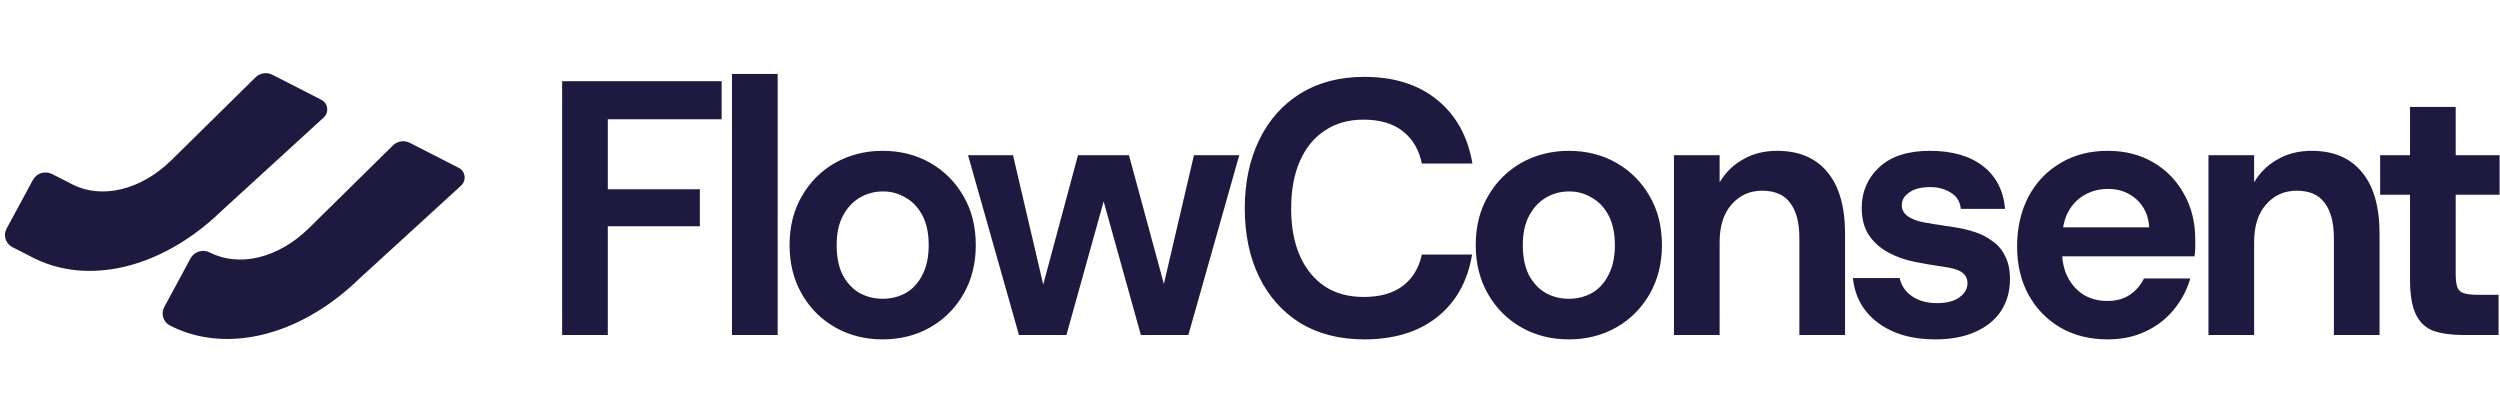
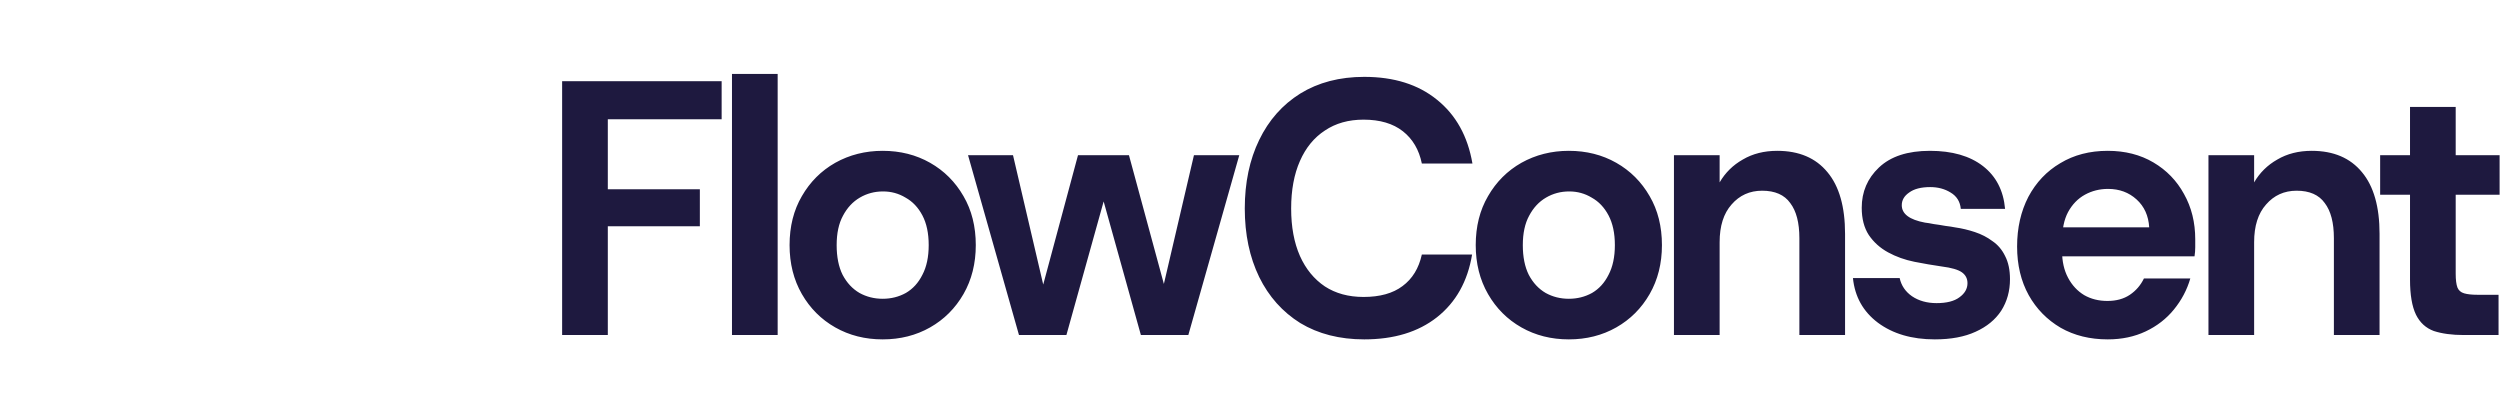
<svg xmlns="http://www.w3.org/2000/svg" width="169" height="28" viewBox="0 0 169 28" fill="none">
-   <path d="M2.226 12.16C2.473 11.703 3.05 11.525 3.516 11.762L4.884 12.461C6.88 13.481 9.499 12.853 11.555 10.86L17.277 5.225C17.575 4.931 18.032 4.861 18.404 5.05L21.718 6.743C22.181 6.98 22.263 7.594 21.878 7.947L14.995 14.24C14.707 14.519 14.416 14.783 14.122 15.031C13.815 15.293 13.489 15.549 13.15 15.794C9.497 18.437 5.407 19.041 2.211 17.409L0.842 16.709C0.377 16.472 0.2 15.909 0.447 15.451L2.226 12.16Z" fill="#1E193F" />
-   <path d="M12.883 17.462C13.131 17.005 13.708 16.826 14.173 17.064C16.169 18.084 18.788 17.456 20.844 15.462L26.567 9.827C26.864 9.534 27.321 9.462 27.693 9.652L31.008 11.345C31.47 11.582 31.552 12.197 31.167 12.549L24.284 18.843C23.996 19.122 23.706 19.386 23.411 19.634C23.104 19.896 22.778 20.152 22.44 20.397C18.786 23.04 14.696 23.644 11.5 22.011C11.034 21.774 10.858 21.21 11.105 20.753L12.883 17.462Z" fill="#1E193F" />
  <g clip-path="url(#clip0_10306_2361)">
    <path d="M38 22.648V5.49H48.783V8.064H41.088V12.794H47.31V15.294H41.088V22.648H38ZM49.482 22.648V5H52.57V22.648H49.482ZM59.669 22.942C58.481 22.942 57.413 22.672 56.463 22.133C55.513 21.594 54.761 20.842 54.206 19.878C53.652 18.914 53.375 17.811 53.375 16.569C53.375 15.311 53.652 14.208 54.206 13.26C54.761 12.296 55.513 11.544 56.463 11.005C57.428 10.466 58.497 10.196 59.669 10.196C60.856 10.196 61.925 10.466 62.875 11.005C63.825 11.544 64.577 12.296 65.132 13.26C65.686 14.208 65.963 15.311 65.963 16.569C65.963 17.811 65.686 18.914 65.132 19.878C64.577 20.842 63.825 21.594 62.875 22.133C61.925 22.672 60.856 22.942 59.669 22.942ZM59.669 20.197C60.239 20.197 60.761 20.066 61.236 19.804C61.712 19.527 62.084 19.118 62.353 18.579C62.638 18.04 62.78 17.37 62.78 16.569C62.78 15.768 62.638 15.098 62.353 14.559C62.068 14.02 61.688 13.62 61.213 13.358C60.754 13.08 60.247 12.941 59.693 12.941C59.123 12.941 58.6 13.08 58.125 13.358C57.65 13.636 57.27 14.044 56.985 14.584C56.7 15.107 56.558 15.768 56.558 16.569C56.558 17.37 56.692 18.04 56.961 18.579C57.246 19.118 57.626 19.527 58.102 19.804C58.577 20.066 59.099 20.197 59.669 20.197ZM68.883 22.648L65.439 10.49H68.479L70.878 20.76L70.118 20.736L72.873 10.49H76.317L79.096 20.736L78.312 20.76L80.711 10.49H83.775L80.331 22.648H77.124L74.179 12.084H75.034L72.089 22.648H68.883ZM92.222 22.942C90.559 22.942 89.119 22.574 87.899 21.839C86.696 21.087 85.77 20.049 85.121 18.726C84.471 17.386 84.147 15.842 84.147 14.093C84.147 12.345 84.471 10.801 85.121 9.461C85.77 8.121 86.696 7.075 87.899 6.324C89.119 5.572 90.559 5.196 92.222 5.196C94.233 5.196 95.872 5.711 97.138 6.74C98.421 7.77 99.22 9.208 99.537 11.054H96.117C95.927 10.123 95.499 9.396 94.835 8.873C94.169 8.35 93.283 8.088 92.174 8.088C91.161 8.088 90.29 8.333 89.562 8.824C88.834 9.298 88.271 9.984 87.876 10.883C87.48 11.781 87.282 12.852 87.282 14.093C87.282 15.335 87.48 16.406 87.876 17.304C88.271 18.187 88.834 18.873 89.562 19.363C90.29 19.837 91.161 20.074 92.174 20.074C93.283 20.074 94.162 19.829 94.811 19.339C95.476 18.849 95.911 18.138 96.117 17.206H99.513C99.213 19.02 98.421 20.433 97.138 21.447C95.872 22.443 94.233 22.942 92.222 22.942ZM106.053 22.942C104.866 22.942 103.797 22.672 102.847 22.133C101.897 21.594 101.145 20.842 100.591 19.878C100.036 18.914 99.759 17.811 99.759 16.569C99.759 15.311 100.036 14.208 100.591 13.26C101.145 12.296 101.897 11.544 102.847 11.005C103.813 10.466 104.882 10.196 106.053 10.196C107.241 10.196 108.31 10.466 109.26 11.005C110.21 11.544 110.962 12.296 111.516 13.26C112.07 14.208 112.347 15.311 112.347 16.569C112.347 17.811 112.07 18.914 111.516 19.878C110.962 20.842 110.21 21.594 109.26 22.133C108.31 22.672 107.241 22.942 106.053 22.942ZM106.053 20.197C106.623 20.197 107.146 20.066 107.621 19.804C108.096 19.527 108.468 19.118 108.737 18.579C109.022 18.04 109.165 17.37 109.165 16.569C109.165 15.768 109.022 15.098 108.737 14.559C108.452 14.02 108.072 13.62 107.597 13.358C107.138 13.08 106.631 12.941 106.077 12.941C105.507 12.941 104.985 13.08 104.51 13.358C104.035 13.636 103.655 14.044 103.37 14.584C103.085 15.107 102.942 15.768 102.942 16.569C102.942 17.37 103.077 18.04 103.346 18.579C103.631 19.118 104.011 19.527 104.486 19.804C104.961 20.066 105.483 20.197 106.053 20.197ZM113.159 22.648V10.49H116.247V12.329C116.627 11.675 117.149 11.16 117.814 10.784C118.479 10.392 119.255 10.196 120.142 10.196C121.614 10.196 122.746 10.678 123.538 11.642C124.33 12.59 124.726 13.979 124.726 15.809V22.648H121.638V16.103C121.638 15.057 121.432 14.265 121.02 13.726C120.625 13.17 119.991 12.892 119.12 12.892C118.281 12.892 117.592 13.203 117.054 13.824C116.516 14.428 116.247 15.278 116.247 16.373V22.648H113.159ZM130.793 22.942C129.241 22.942 127.958 22.566 126.945 21.814C125.948 21.063 125.386 20.058 125.259 18.799H128.418C128.528 19.306 128.806 19.715 129.249 20.025C129.708 20.335 130.262 20.491 130.911 20.491C131.592 20.491 132.107 20.36 132.455 20.099C132.82 19.837 133.002 19.518 133.002 19.143C133.002 18.832 132.875 18.587 132.622 18.407C132.368 18.228 131.917 18.097 131.268 18.015C131.03 17.983 130.721 17.933 130.341 17.868C129.961 17.803 129.653 17.745 129.415 17.697C128.766 17.566 128.172 17.353 127.634 17.059C127.096 16.765 126.66 16.373 126.328 15.883C126.011 15.393 125.853 14.78 125.853 14.044C125.853 12.966 126.241 12.059 127.016 11.324C127.808 10.572 128.956 10.196 130.46 10.196C131.964 10.196 133.16 10.539 134.047 11.226C134.933 11.912 135.432 12.876 135.543 14.118H132.55C132.503 13.628 132.273 13.26 131.861 13.015C131.466 12.77 131.006 12.647 130.484 12.647C129.866 12.647 129.391 12.77 129.059 13.015C128.726 13.244 128.56 13.53 128.56 13.873C128.56 14.461 129.083 14.853 130.128 15.049C130.286 15.066 130.484 15.098 130.721 15.147C130.975 15.18 131.236 15.221 131.505 15.27C131.774 15.303 131.988 15.335 132.147 15.368C132.606 15.433 133.057 15.54 133.5 15.687C133.944 15.834 134.34 16.038 134.688 16.299C135.052 16.544 135.337 16.88 135.543 17.304C135.765 17.729 135.875 18.252 135.875 18.873C135.875 19.674 135.677 20.384 135.282 21.005C134.886 21.61 134.308 22.084 133.548 22.427C132.804 22.77 131.885 22.942 130.793 22.942ZM142.484 22.942C141.28 22.942 140.219 22.68 139.301 22.157C138.383 21.618 137.662 20.883 137.14 19.951C136.617 19.004 136.356 17.909 136.356 16.667C136.356 15.409 136.609 14.29 137.116 13.309C137.638 12.329 138.359 11.569 139.277 11.03C140.196 10.474 141.264 10.196 142.484 10.196C143.655 10.196 144.684 10.458 145.571 10.981C146.458 11.504 147.147 12.214 147.638 13.113C148.144 14.012 148.398 15.033 148.398 16.177C148.398 16.34 148.398 16.52 148.398 16.716C148.398 16.912 148.382 17.116 148.35 17.329H138.589V15.368H145.286C145.239 14.584 144.954 13.955 144.431 13.481C143.909 13.007 143.267 12.77 142.507 12.77C141.937 12.77 141.415 12.901 140.94 13.162C140.465 13.424 140.085 13.816 139.8 14.338C139.531 14.845 139.396 15.499 139.396 16.299V16.986C139.396 17.672 139.531 18.268 139.8 18.775C140.069 19.282 140.433 19.674 140.892 19.951C141.352 20.213 141.874 20.344 142.46 20.344C143.062 20.344 143.568 20.205 143.98 19.927C144.392 19.649 144.708 19.282 144.93 18.824H148.065C147.843 19.592 147.471 20.295 146.949 20.932C146.442 21.553 145.809 22.043 145.049 22.402C144.289 22.762 143.434 22.942 142.484 22.942ZM149.292 22.648V10.49H152.379V12.329C152.759 11.675 153.282 11.16 153.947 10.784C154.612 10.392 155.387 10.196 156.274 10.196C157.747 10.196 158.879 10.678 159.671 11.642C160.462 12.59 160.858 13.979 160.858 15.809V22.648H157.771V16.103C157.771 15.057 157.565 14.265 157.153 13.726C156.757 13.17 156.124 12.892 155.253 12.892C154.414 12.892 153.725 13.203 153.187 13.824C152.648 14.428 152.379 15.278 152.379 16.373V22.648H149.292ZM166.551 22.648C165.759 22.648 165.086 22.558 164.532 22.378C163.994 22.182 163.59 21.814 163.321 21.275C163.052 20.72 162.917 19.927 162.917 18.898V13.162H160.898V10.49H162.917V7.23H166.005V10.49H168.973V13.162H166.005V18.505C166.005 18.914 166.044 19.224 166.123 19.437C166.203 19.633 166.353 19.764 166.575 19.829C166.796 19.894 167.097 19.927 167.477 19.927H168.902V22.648H166.551Z" fill="#1E193F" />
  </g>
  <defs>
    <clipPath id="clip0_10306_2361">
      <rect width="131" height="18" fill="white" transform="translate(38 5)" />
    </clipPath>
  </defs>
</svg>